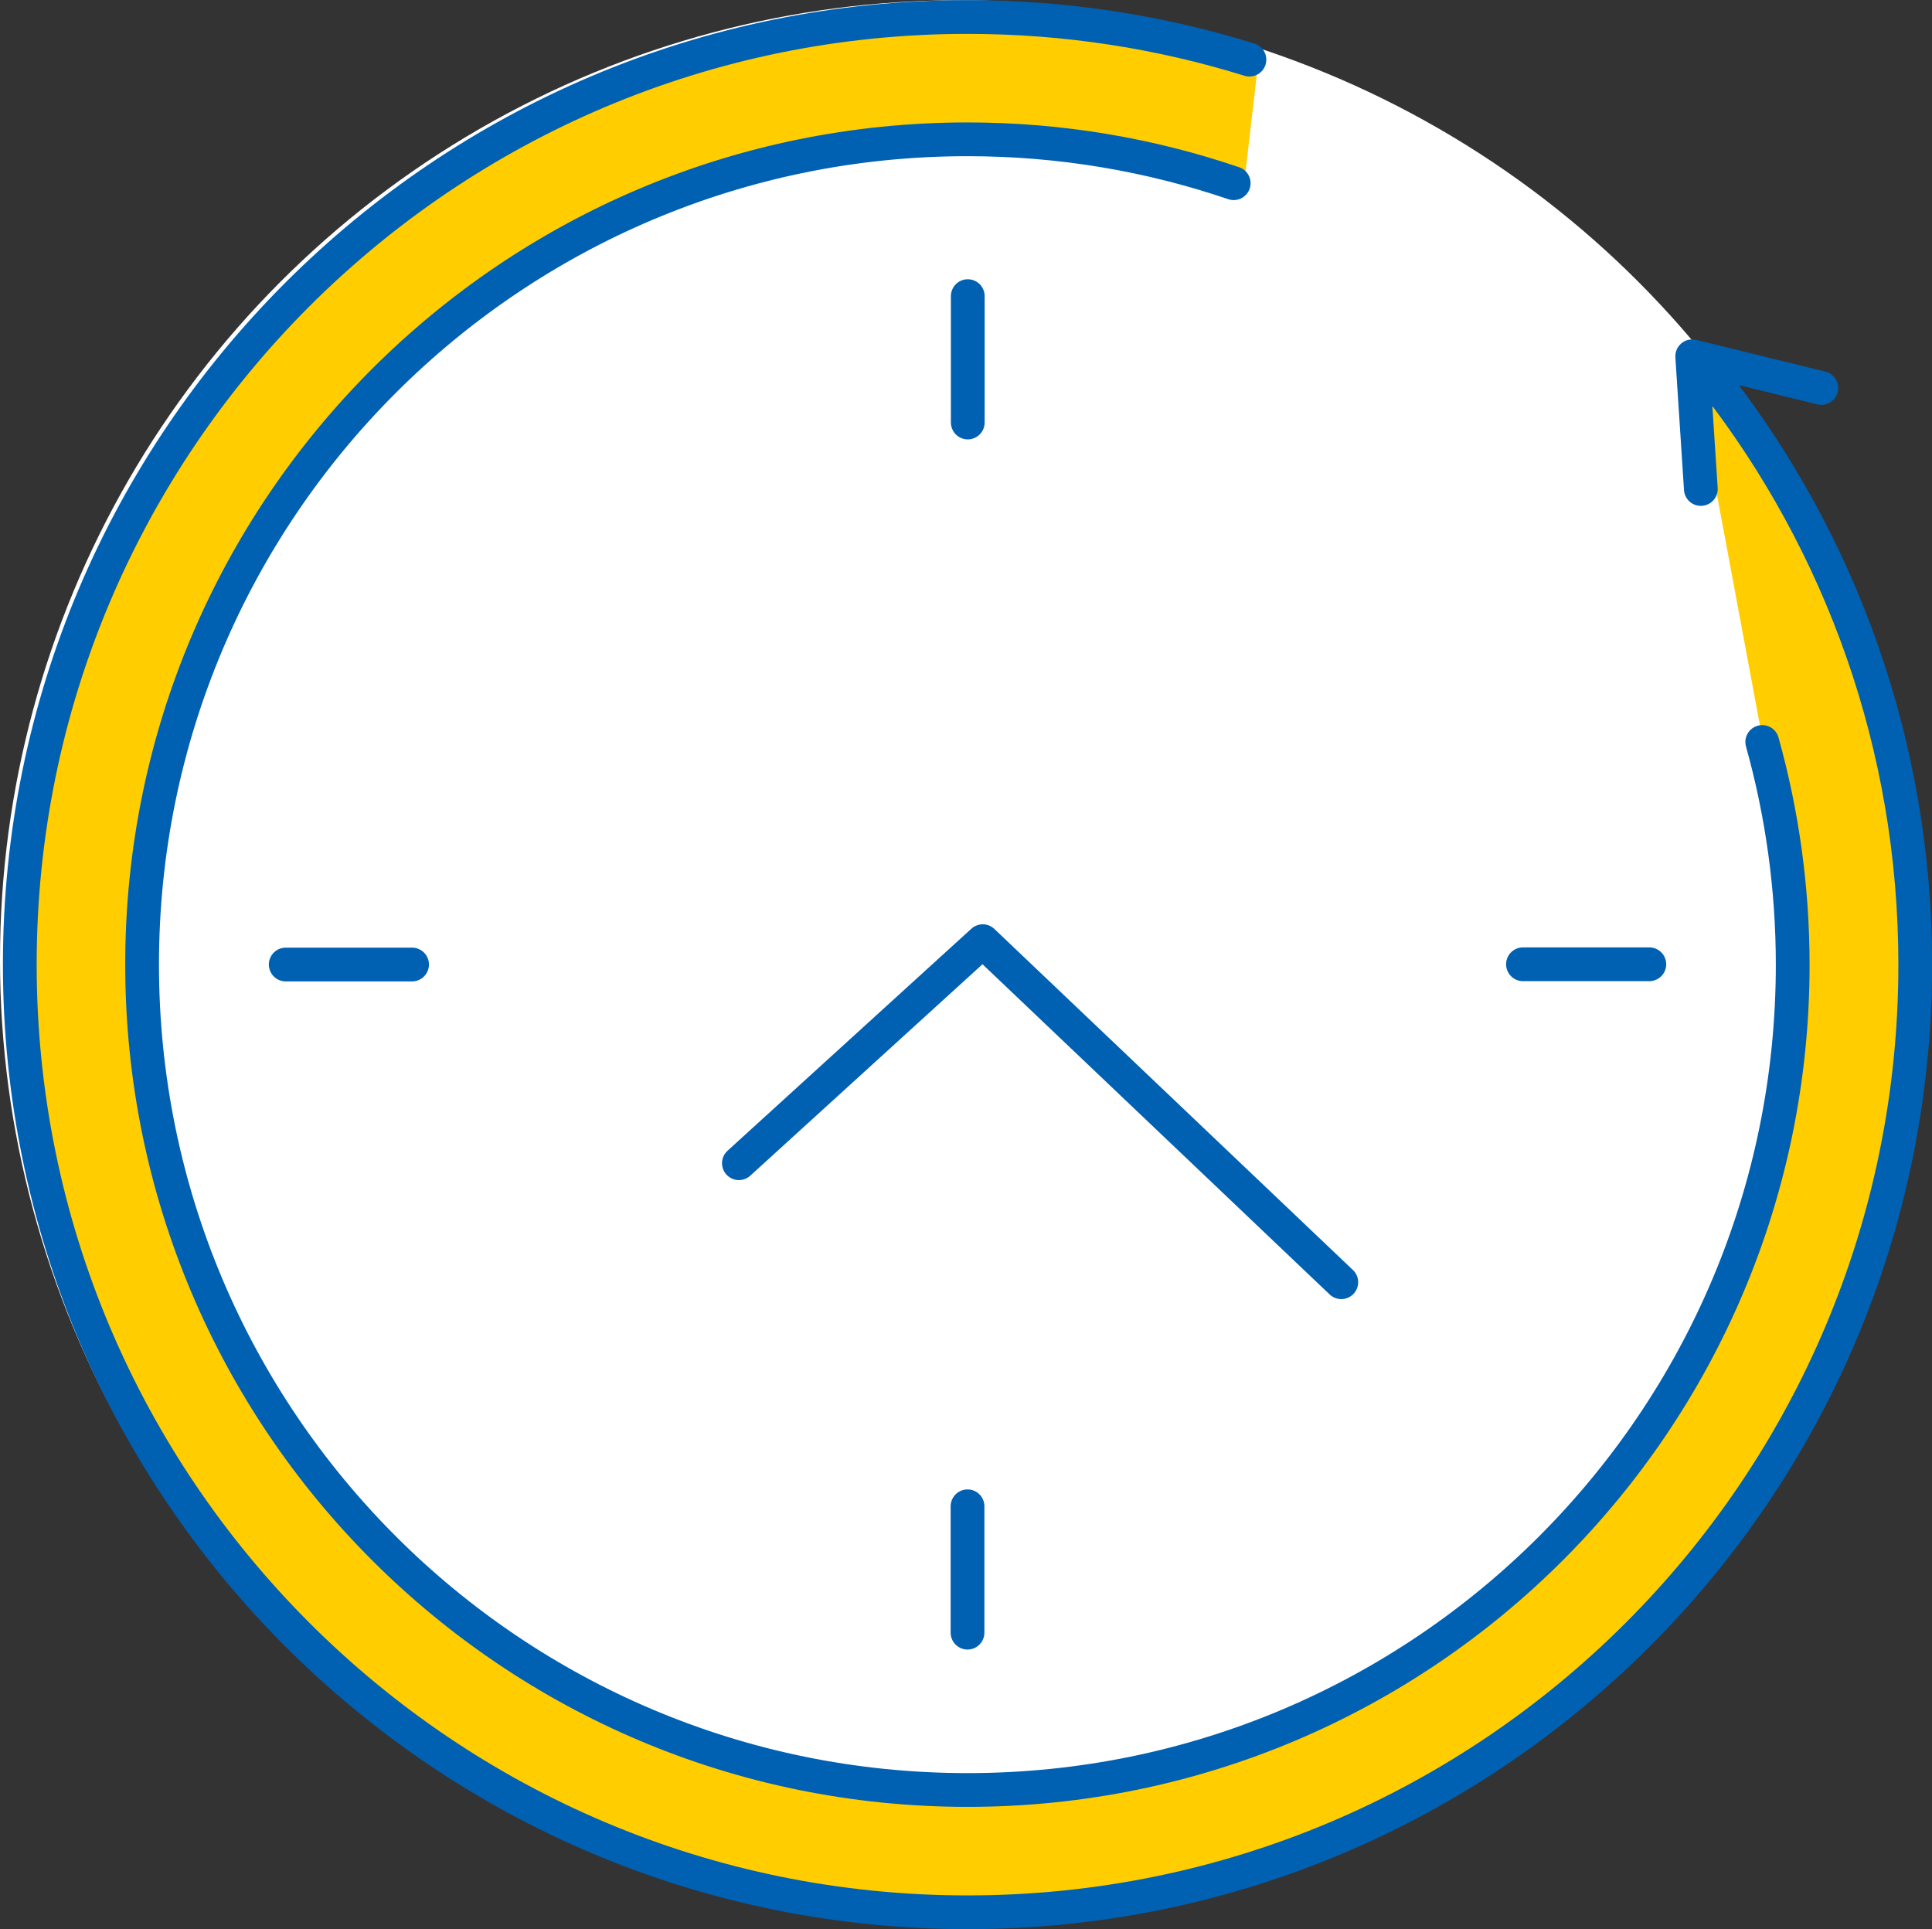
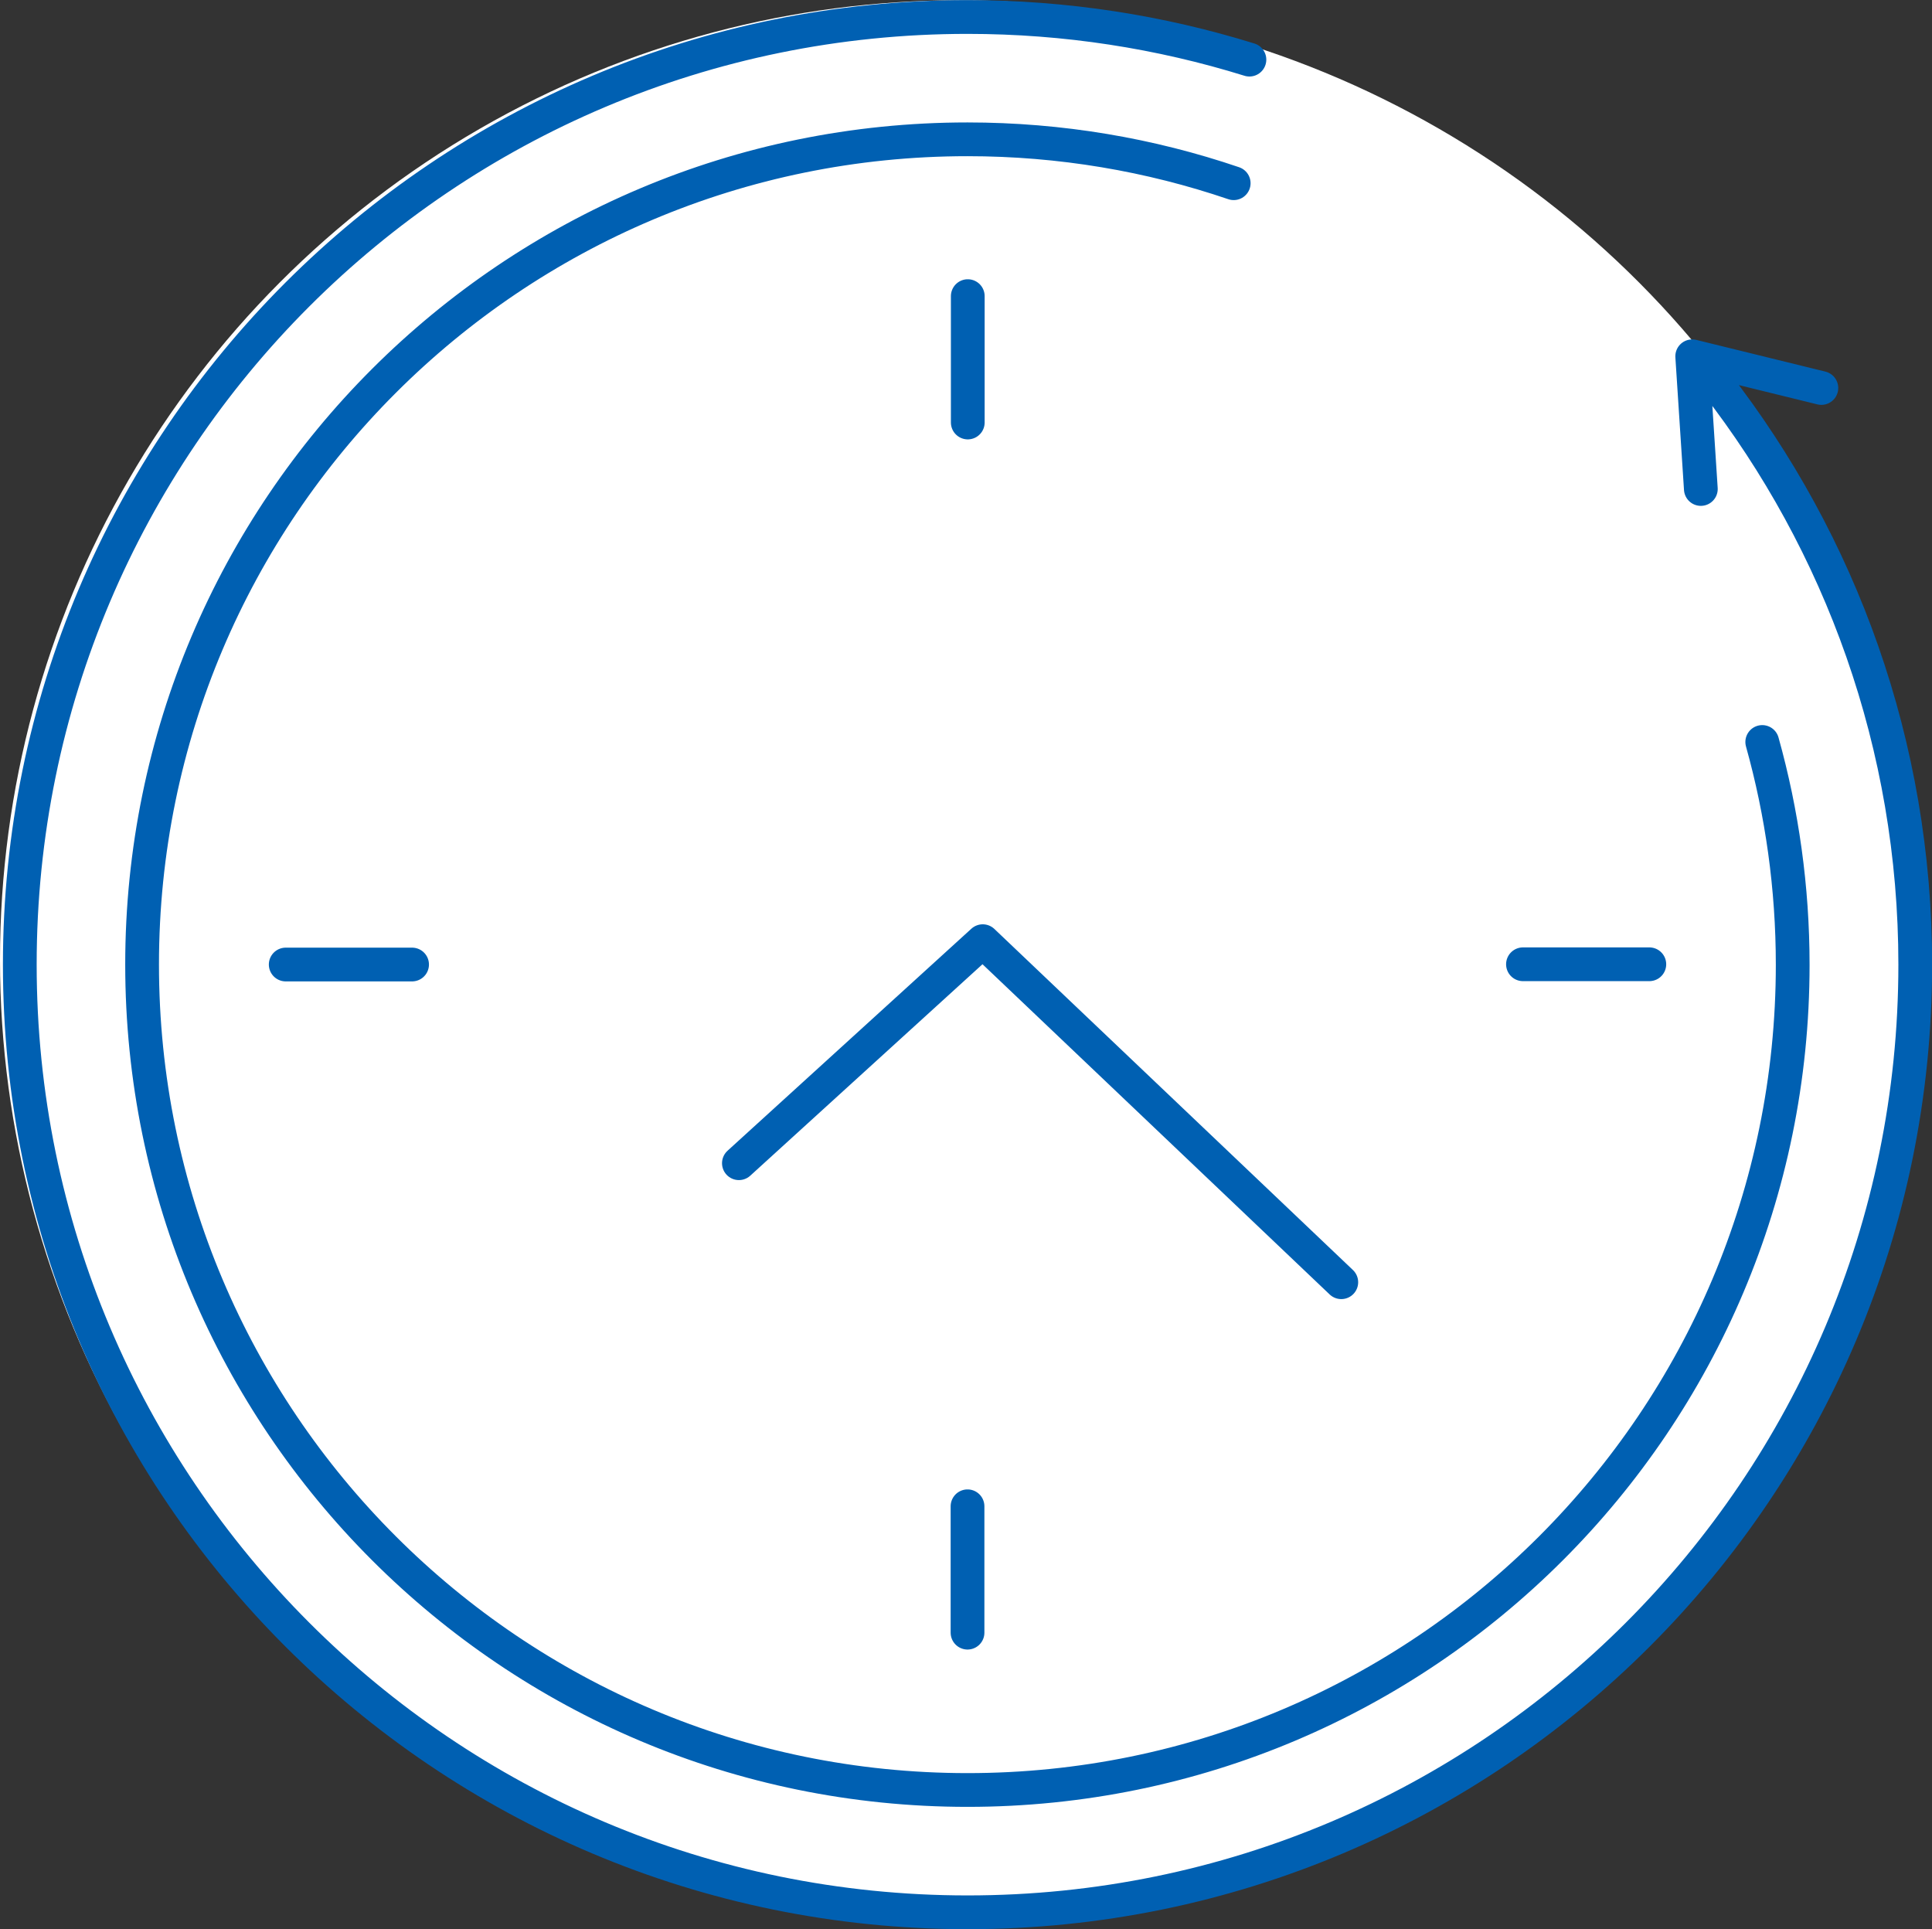
<svg xmlns="http://www.w3.org/2000/svg" id="_レイヤー_1" data-name="レイヤー 1" viewBox="0 0 76.14 76.03">
  <rect x="0" y="0" width="76.14" height="76.03" fill="#333333" stroke="none" />
  <defs>
    <style>
      .cls-1, .cls-2 {
        fill: none;
      }

      .cls-3 {
        fill: #fff;
      }

      .cls-4 {
        fill: #ffcd00;
      }

      .cls-2 {
        stroke: #0060b2;
        stroke-linecap: round;
        stroke-linejoin: round;
        stroke-width: 1.33px;
      }
    </style>
  </defs>
  <g id="data_03.svg">
    <g>
      <circle class="cls-3" cx="37.81" cy="37.82" r="37.81" />
-       <path class="cls-4" d="M69.48,29.24c.81,2.85,1.25,5.87,1.25,8.98,0,18.05-14.63,32.68-32.68,32.68S5.38,56.26,5.38,38.22,20.01,5.54,38.05,5.54c3.84,0,7.53,.66,10.96,1.88l.58-5c-3.64-1.17-7.51-1.8-11.54-1.8C17.29,.62,.46,17.45,.46,38.22s16.83,37.59,37.59,37.59,37.59-16.83,37.59-37.59c0-9.34-3.4-17.88-9.04-24.45" />
      <path class="cls-2" d="M69.45,29.24c.78,2.79,1.2,5.74,1.2,8.78,0,17.96-14.56,32.52-32.52,32.52S5.6,55.98,5.6,38.01,20.17,5.49,38.13,5.49c3.67,0,7.2,.61,10.49,1.73m.62-4.87c-3.51-1.09-7.24-1.68-11.11-1.68C17.5,.67,.78,17.39,.78,38.01s16.72,37.35,37.35,37.35,37.35-16.72,37.35-37.35c0-8.64-2.94-16.6-7.86-22.93m-29.48-3.41v4.98m21.88,21.35h4.98m-26.87,26.34v-4.98M11.26,38.01h4.98m12.88,7.83l9.61-8.75m0,0l14.13,13.44M71.78,15.29l-5.09-1.25,.34,5.23" />
    </g>
    <rect class="cls-1" x="-81.23" y="-147.29" width="229" height="258" />
  </g>
</svg>